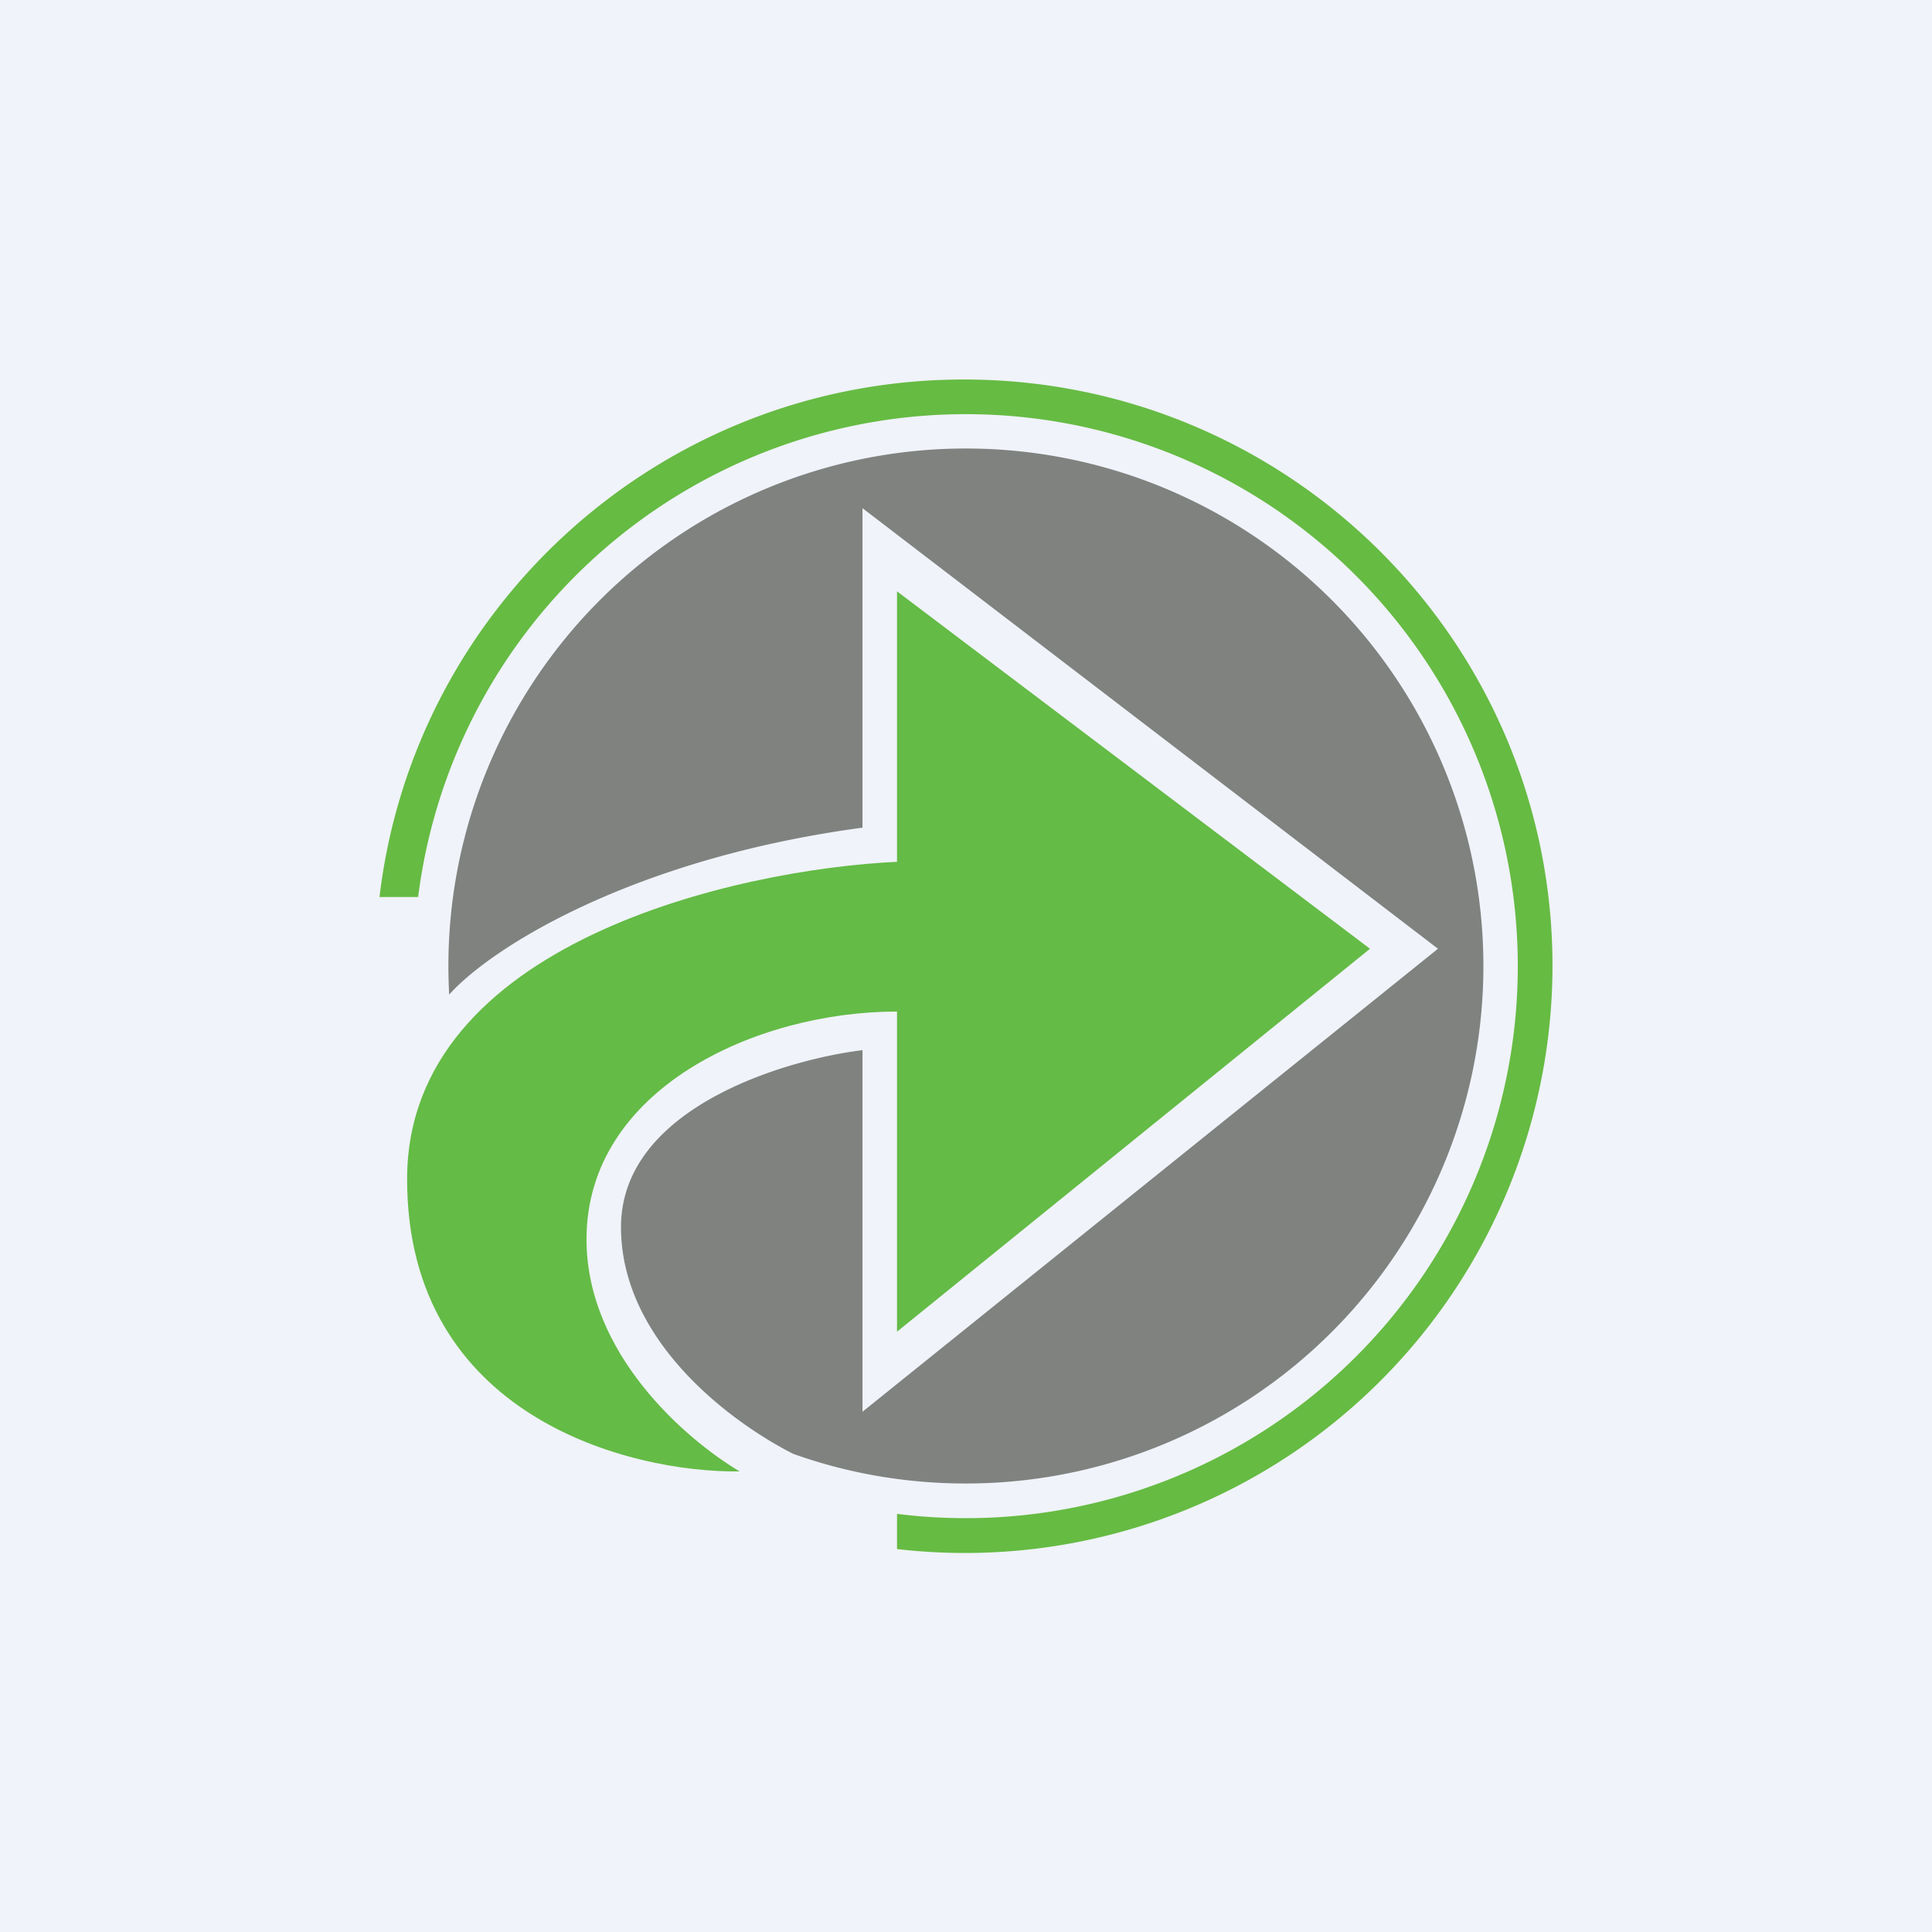
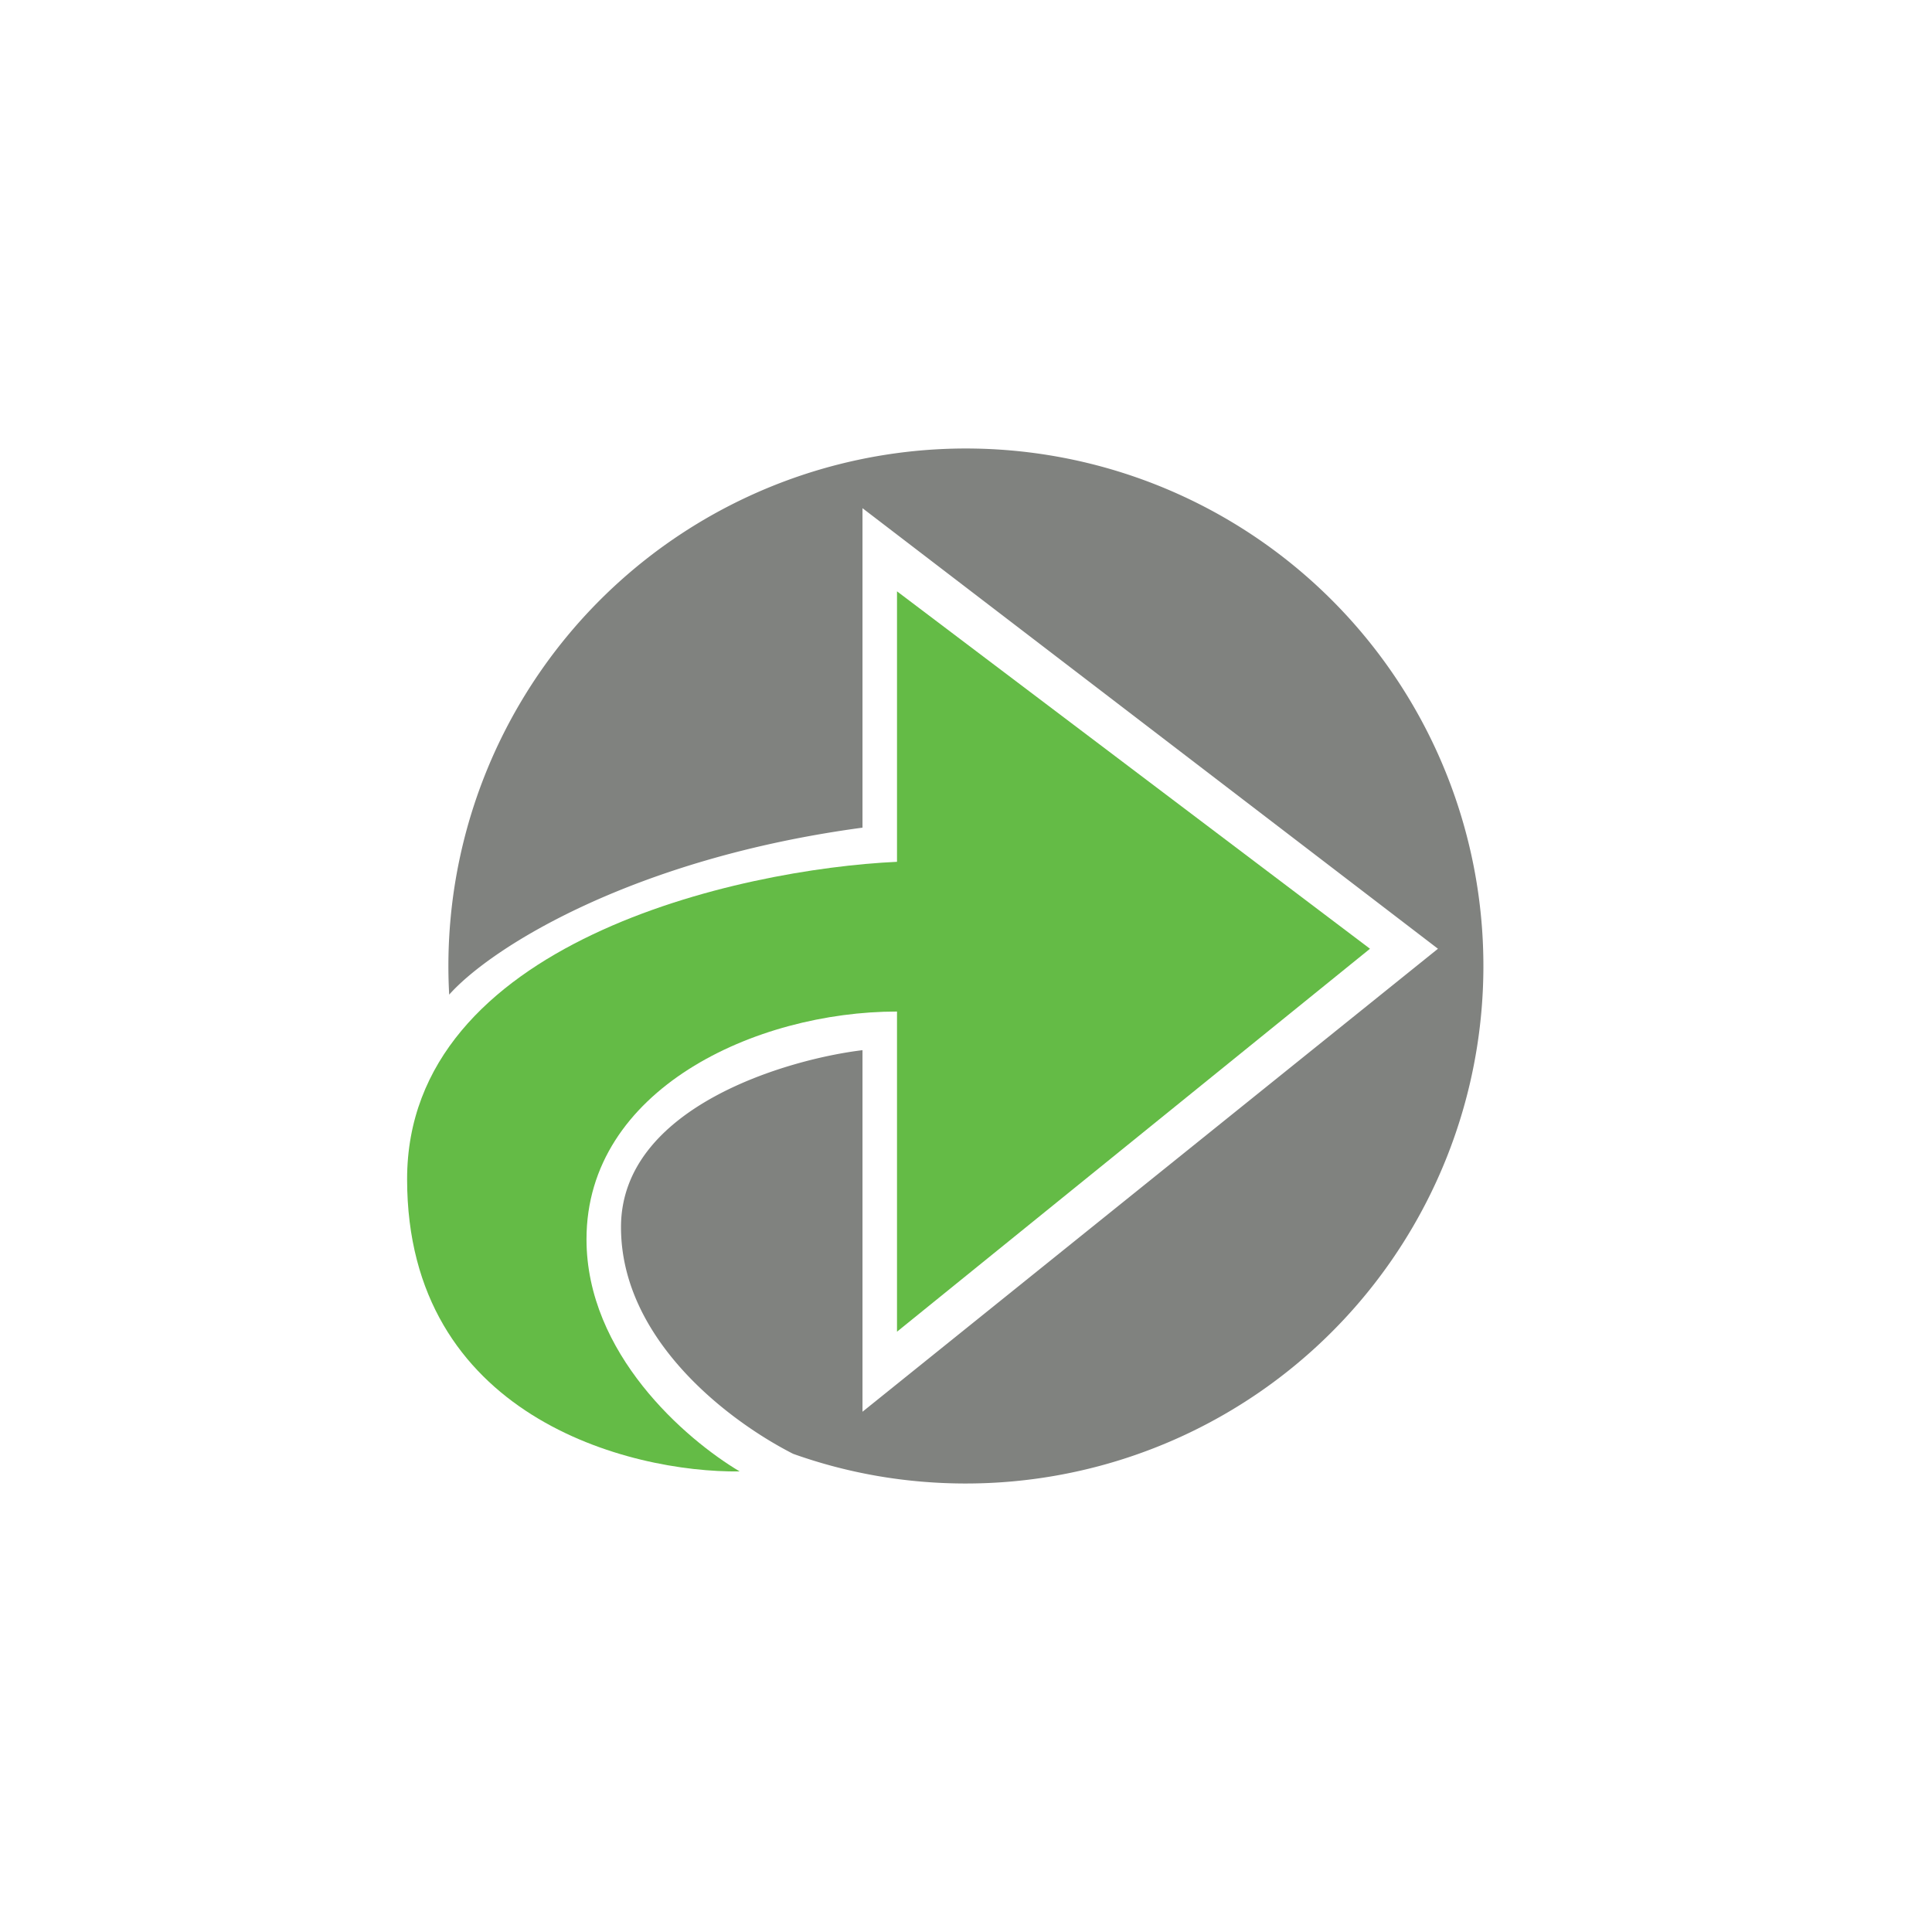
<svg xmlns="http://www.w3.org/2000/svg" width="56" height="56" viewBox="0 0 56 56">
-   <path fill="#F0F3FA" d="M0 0h56v56H0z" />
  <path d="M28 43a15 15 0 1 0-14.98-14.17c1.24-1.39 5.36-3.95 11.98-4.84v-9.26L41.68 27.5 25 40.92V30.44c-2.1.25-7 1.62-7 5.13 0 3.27 3.14 5.63 4.99 6.57 1.57.56 3.25.86 5.01.86Z" fill="#80827F" />
  <path d="M26 29.32c-4.1 0-9 2.26-9 6.6 0 3.31 2.86 5.79 4.44 6.73-3.21.04-9.64-1.6-9.64-8.47 0-6.87 9.63-8.99 14.2-9.2v-7.84L39.71 27.5 26 38.6v-9.28Z" fill="#64BB46" />
-   <path d="M45 28a17.03 17.03 0 0 1-19 16.9v-1.02A16 16 0 1 0 12.12 26H11c1-8.45 8.2-15 16.94-15C37.36 11 45 18.61 45 28Z" fill="#66BB43" />
</svg>